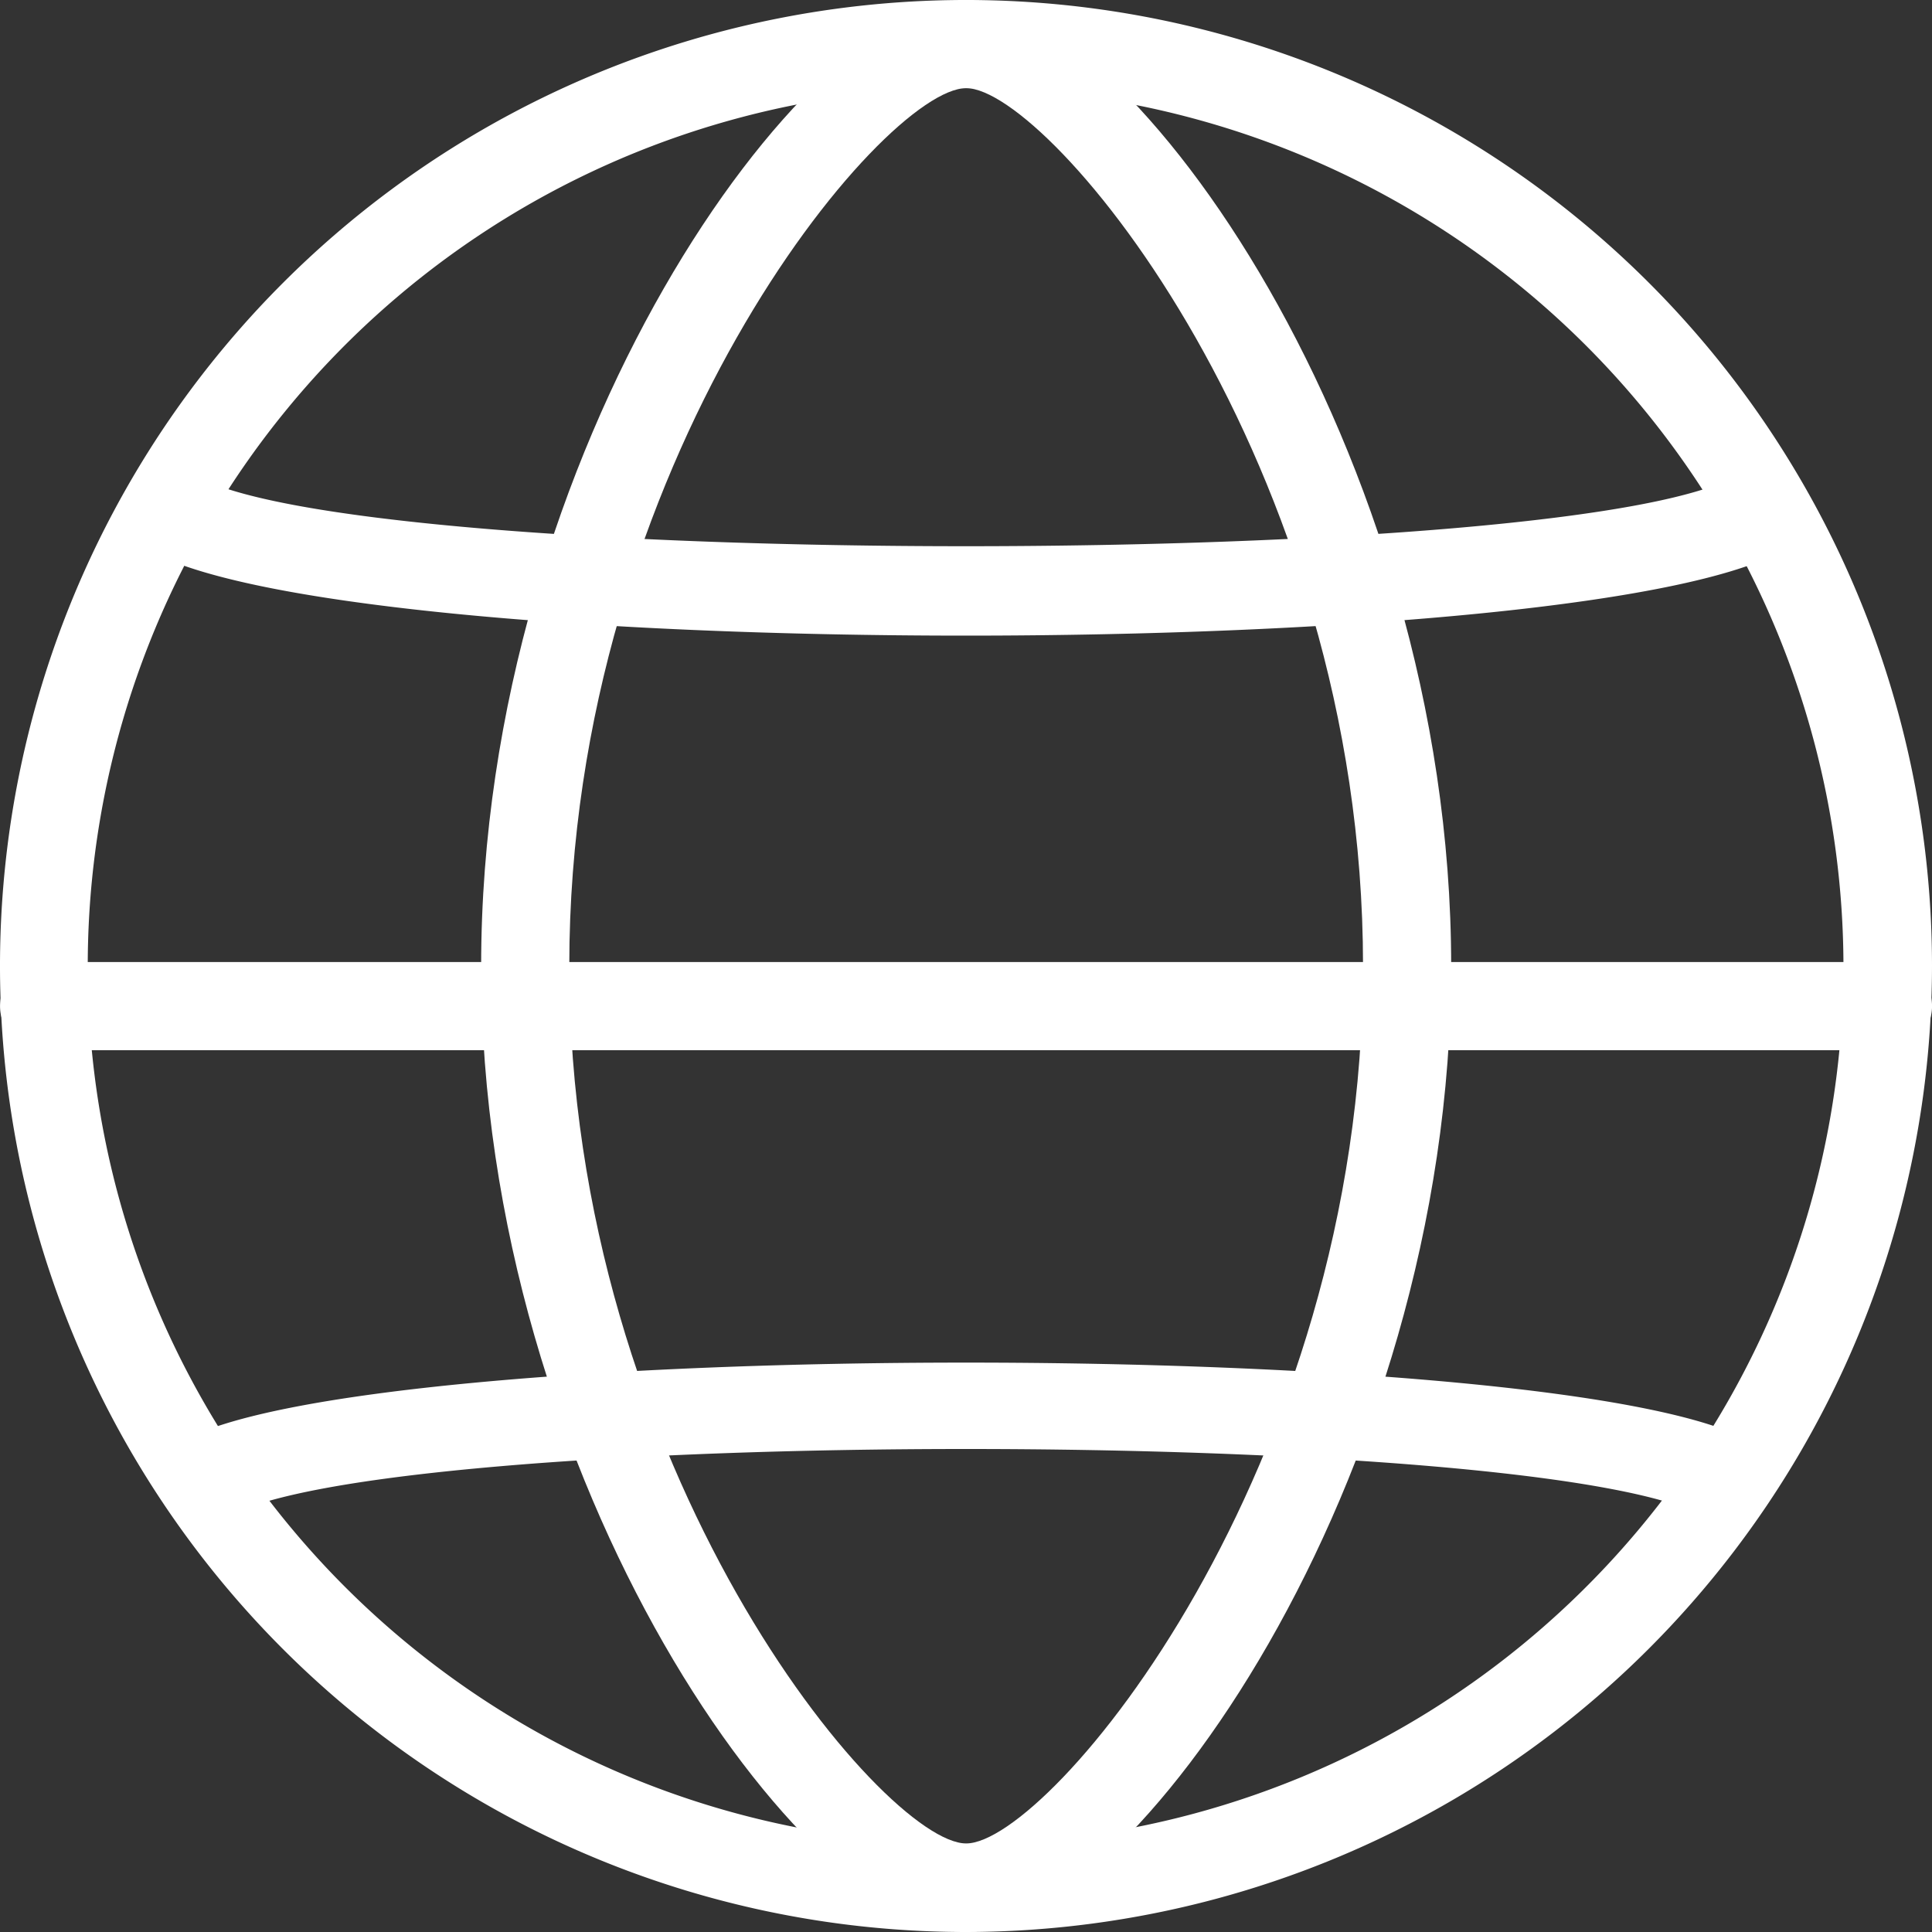
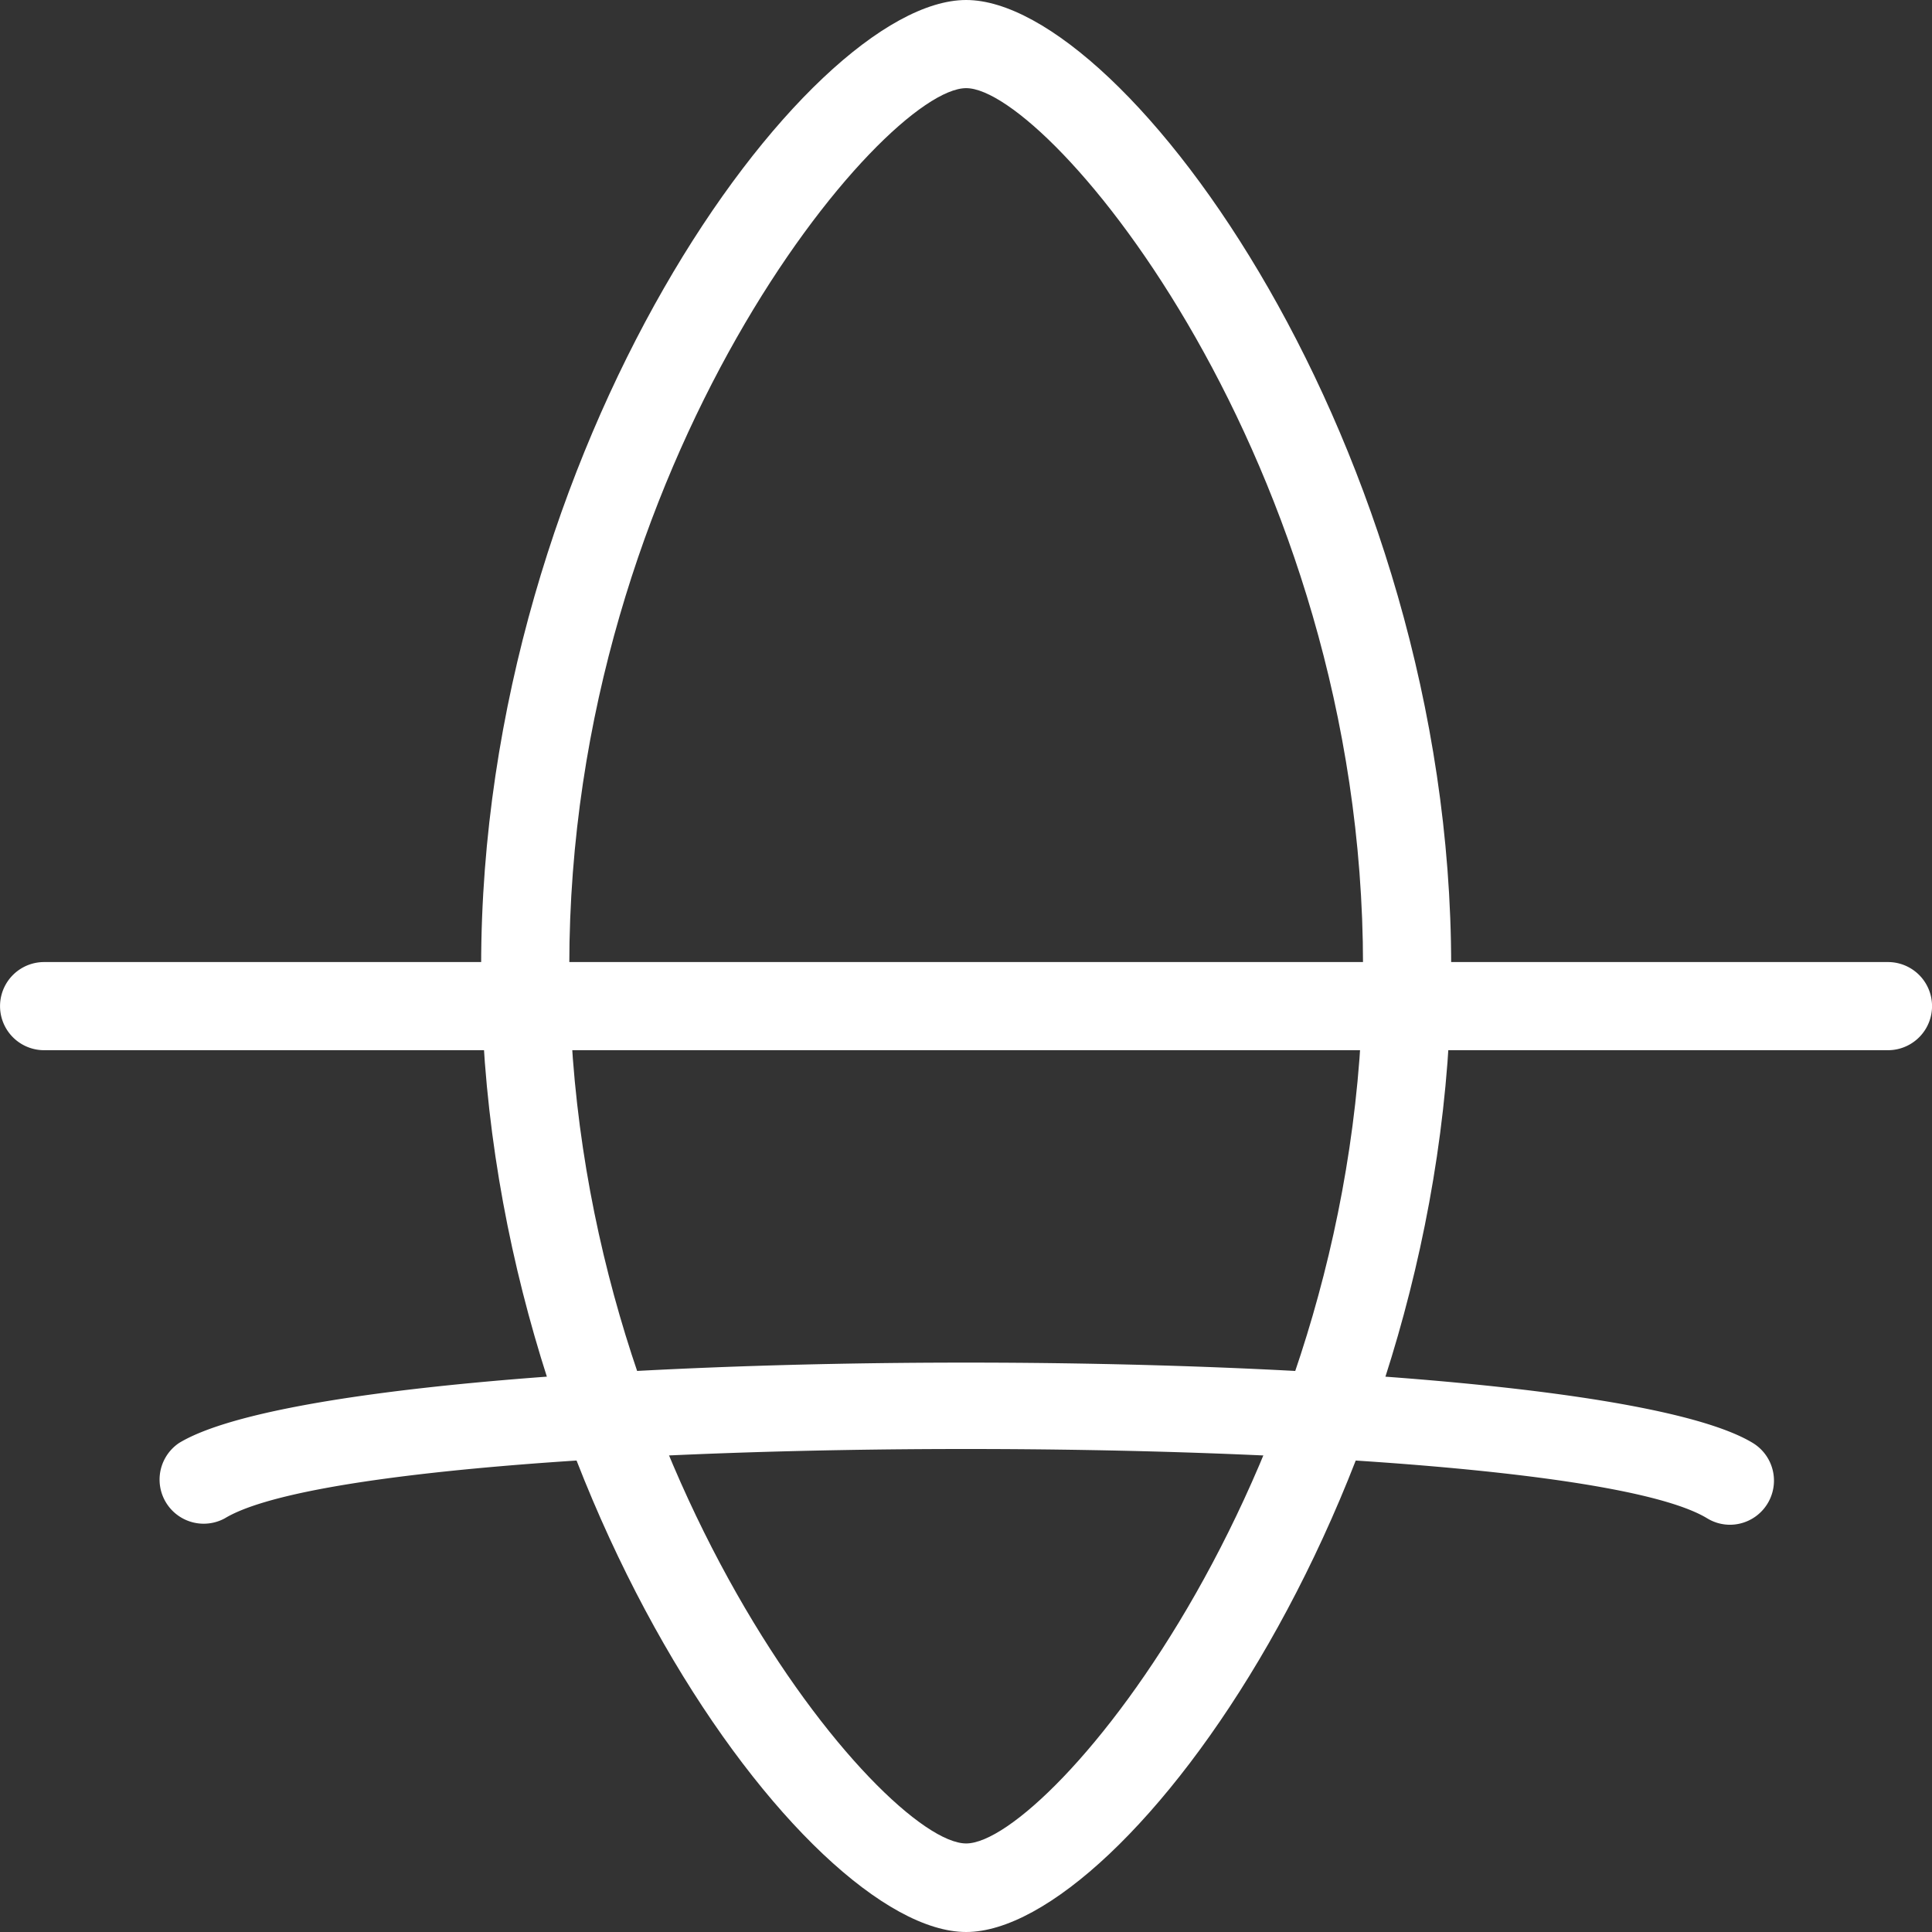
<svg xmlns="http://www.w3.org/2000/svg" id="fsl-metier-administratif-blanc" width="24" height="24" viewBox="0 0 24 24">
  <rect x="0" y="0" width="24" height="24" fill="#333333" stroke="none" />
-   <path id="Tracé_76" data-name="Tracé 76" d="M453.031,391.385a12,12,0,1,1,12-12,12.013,12.013,0,0,1-12,12m0-22.905a10.905,10.905,0,1,0,10.9,10.9,10.918,10.918,0,0,0-10.9-10.9" transform="translate(-441.031 -367.385)" fill="#fff" />
  <path id="Tracé_77" data-name="Tracé 77" d="M463.331,393.315a.544.544,0,0,1-.283-.08c-1.893-1.148-16.52-1.148-18.414,0a.548.548,0,0,1-.568-.936c2.193-1.331,17.358-1.331,19.549,0a.548.548,0,0,1-.285,1.016" transform="translate(-441.841 -374.374)" fill="#fff" />
-   <path id="Tracé_78" data-name="Tracé 78" d="M453.656,377.665c-4.573,0-9.145-.372-10.246-1.118a.548.548,0,0,1,.614-.907c1.8,1.219,17.462,1.219,19.264,0a.548.548,0,0,1,.614.907c-1.1.746-5.674,1.118-10.246,1.118" transform="translate(-441.656 -369.769)" fill="#fff" />
  <path id="Tracé_79" data-name="Tracé 79" d="M455.5,391.385c-1.985,0-6.025-5.555-6.025-12s4.041-12,6.025-12,6.025,5.555,6.025,12-4.041,12-6.025,12m0-22.905c-1.031,0-4.93,4.639-4.93,10.9s3.9,10.905,4.93,10.905,4.93-4.639,4.93-10.905-3.9-10.9-4.93-10.9" transform="translate(-443.498 -367.385)" fill="#fff" />
  <path id="Tracé_80" data-name="Tracé 80" d="M464.484,385.365H441.579a.547.547,0,1,1,0-1.095h22.905a.547.547,0,0,1,0,1.095" transform="translate(-441.031 -372.319)" fill="#fff" />
</svg>